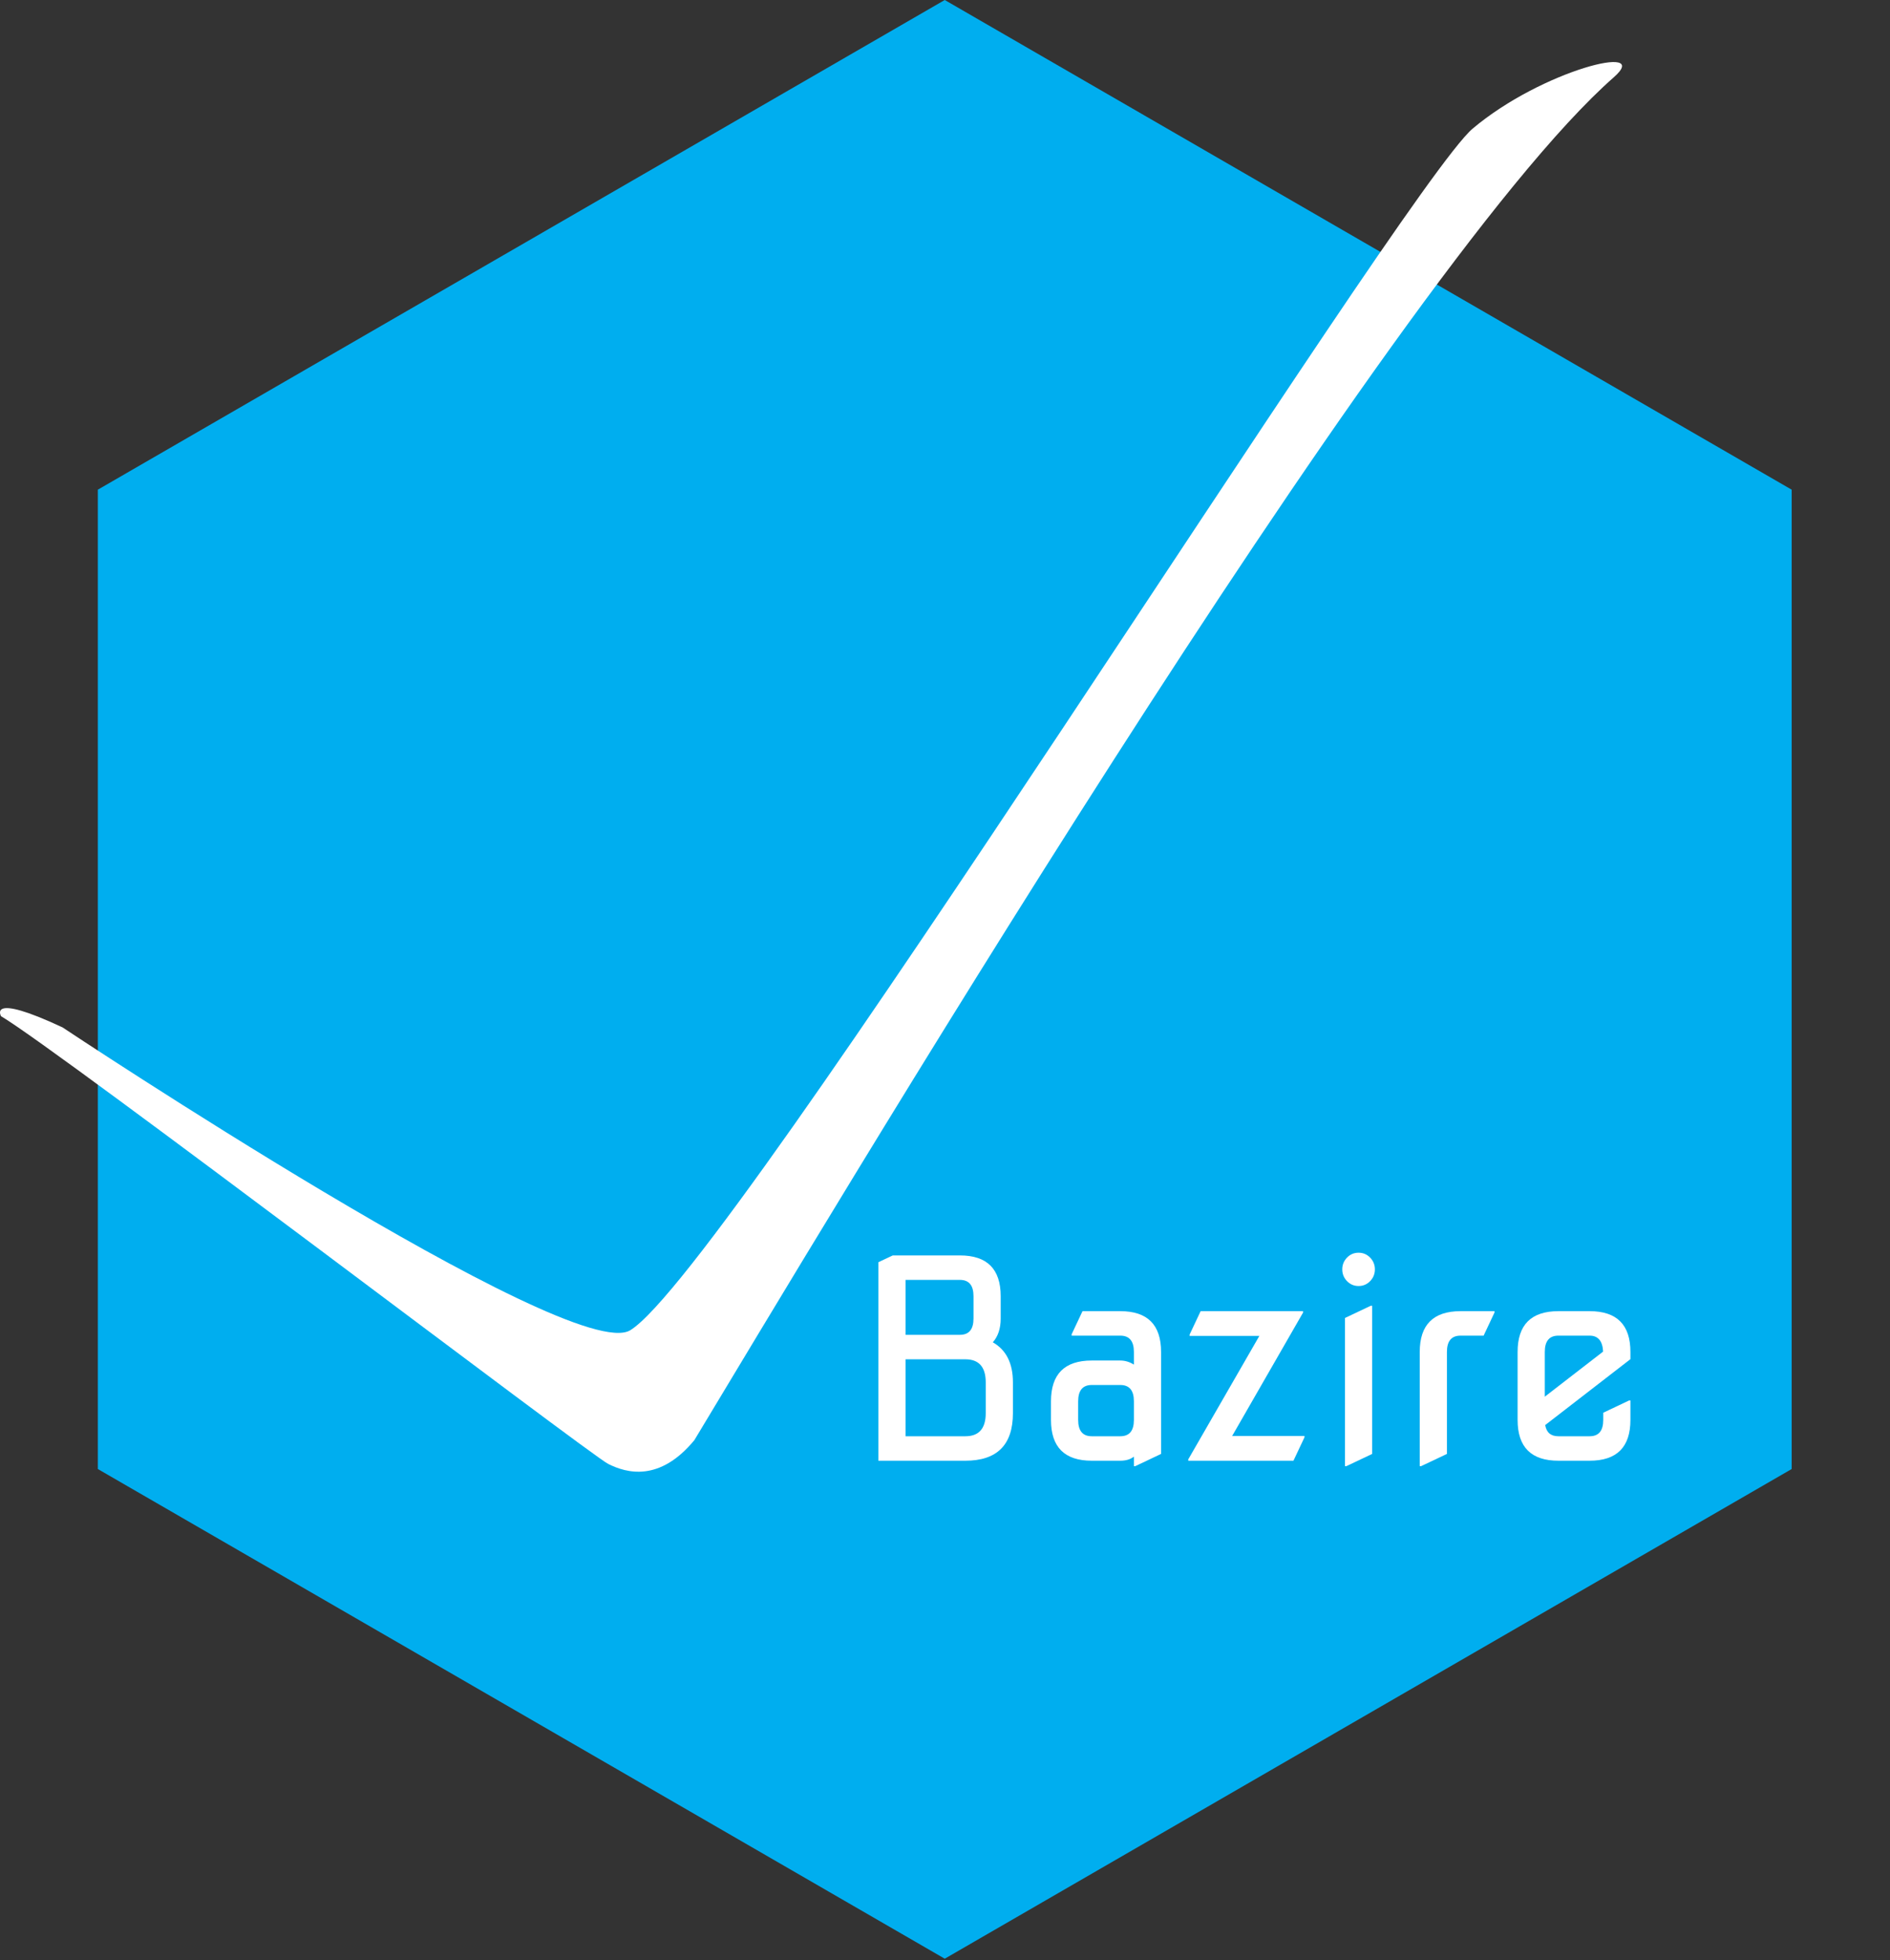
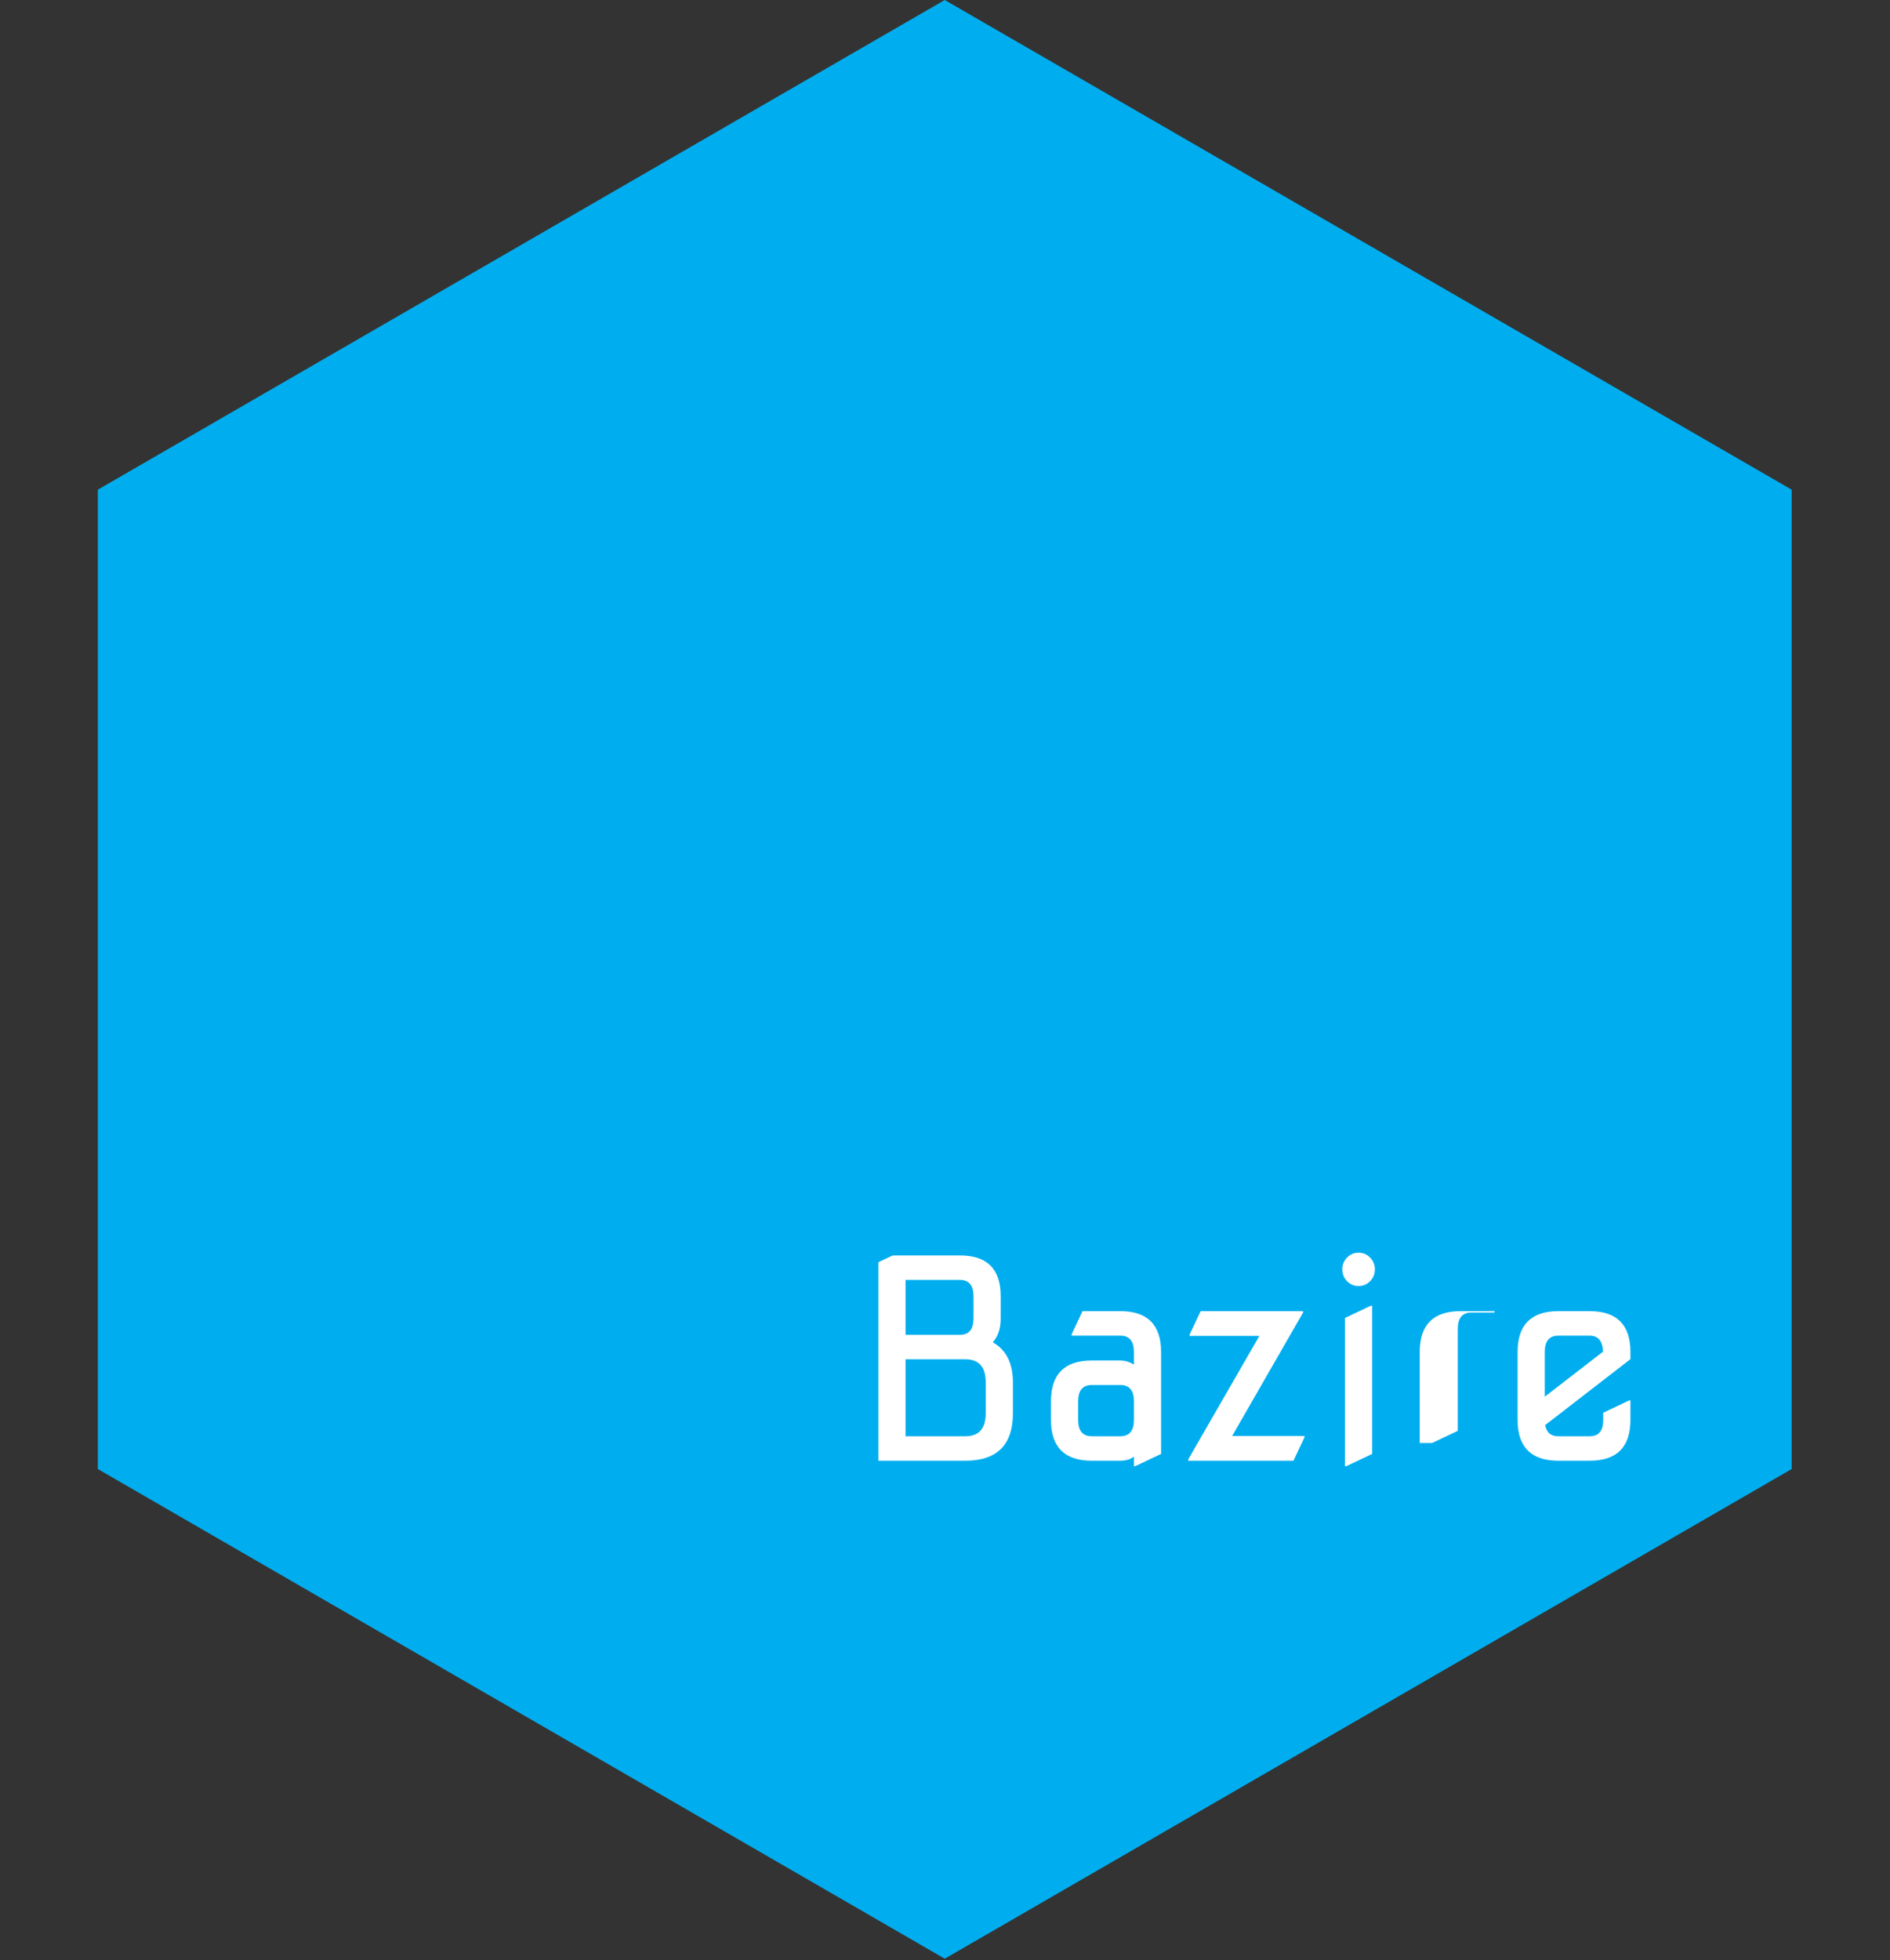
<svg xmlns="http://www.w3.org/2000/svg" version="1.1" x="0px" y="0px" width="516px" height="535px" viewBox="0 0 516 535" enable-background="new 0 0 516 535" xml:space="preserve">
  <rect x="0" y="0" width="516" height="535" fill="#333333" stroke="none" />
  <defs>
</defs>
  <circle display="none" fill="#00AEEF" cx="279.931" cy="271.676" r="233" />
  <polygon fill="#00AEEF" points="489.152,400.977 257.931,534.637 26.71,400.977 26.71,133.659 257.931,0 489.152,133.659 " />
-   <path fill="#FFFFFF" d="M172.07,363.096c-15.992,9.773-155-82.667-155-82.667c-20.667-9.666-16.78-3.048-16.78-3.048  c15.967,9.429,160.78,119.715,165.78,122.215s14,5,23.5-6.5c32-53,189.542-318.021,251.042-372.021  c10.699-9.396-19.542-1.979-38.542,14.021S199.07,346.596,172.07,363.096z" />
  <path display="none" fill="#FFFFFF" d="M466.585,145.98c-25.208-6.267-102.166-5.093-110.131-2.946L195.869,401.631  c0,0,208.256,1.333,209.589-0.833c22-8.834,50.453-118.22,47.333-125.167c-2.337-5.203-18.286-5.224-30.835-4.871  c8.453-0.326,16.395,0.223,19.255-2.06C448.117,263.191,484.278,150.378,466.585,145.98z M428.624,260.631  c-4.013,3.089-125.605-0.842-125.605-0.842l-12.854,20.541c0,0,137.588,1.231,144.793,6.635c5.334,4-26.92,94.064-41,98.333  c-12.184,3.69-170.708,1.975-170.708,1.975l144.649-231.175c6.826-1.716,66.526-3.617,87.725,2.867  C464.343,161.632,434.596,256.032,428.624,260.631z" />
  <path fill="#FFFFFF" d="M239.805,398.709v-54.18l3.934-1.855h18.332c7.422,0,11.133,3.711,11.133,11.133v6.086  c0,2.722-0.718,4.887-2.152,6.494c3.661,2.078,5.492,5.728,5.492,10.947v8.387c0,8.659-4.33,12.988-12.988,12.988H239.805z   M247.227,364.346h14.844c2.474,0,3.711-1.484,3.711-4.453v-6.086c0-2.969-1.237-4.453-3.711-4.453h-14.844V364.346z   M247.227,392.03h16.328c3.711,0,5.566-2.103,5.566-6.309v-8.387c0-4.205-1.855-6.309-5.566-6.309h-16.328V392.03z" />
  <path fill="#FFFFFF" d="M298.067,398.709c-7.422,0-11.133-3.711-11.133-11.133v-5.084c0-7.422,3.711-11.133,11.133-11.133h7.793  c1.286,0,2.523,0.371,3.711,1.113v-3.451c0-2.969-1.237-4.453-3.711-4.453h-13.285v-0.371l2.969-6.309h10.316  c7.422,0,11.133,3.711,11.133,11.133v27.832l-7.051,3.34h-0.371v-2.598c-0.94,0.742-2.178,1.113-3.711,1.113H298.067z   M298.067,392.03h7.793c2.474,0,3.711-1.484,3.711-4.453v-5.084c0-2.969-1.237-4.453-3.711-4.453h-7.793  c-2.475,0-3.711,1.484-3.711,4.453v5.084C294.356,390.545,295.592,392.03,298.067,392.03z" />
  <path fill="#FFFFFF" d="M324.414,398.709v-0.372l19.409-33.694h-19.037v-0.371l3.006-6.383h27.957v0.4l-19.35,33.666h19.742v0.371  l-3.006,6.383H324.414z" />
  <path fill="#FFFFFF" d="M367.758,349.688c-0.866-0.891-1.299-1.961-1.299-3.21s0.433-2.319,1.299-3.21  c0.865-0.891,1.917-1.336,3.154-1.336c1.236,0,2.288,0.445,3.154,1.336c0.865,0.891,1.299,1.961,1.299,3.21s-0.434,2.319-1.299,3.21  c-0.866,0.891-1.918,1.336-3.154,1.336C369.675,351.024,368.624,350.579,367.758,349.688z M367.202,400.194v-40.449l7.051-3.34  h0.371v40.449l-7.051,3.34H367.202z" />
-   <path fill="#FFFFFF" d="M387.612,400.194v-31.172c0-7.422,3.711-11.133,11.133-11.133h9.277v0.371l-2.969,6.309h-6.309  c-2.475,0-3.711,1.484-3.711,4.453v27.832l-7.051,3.34H387.612z" />
+   <path fill="#FFFFFF" d="M387.612,400.194v-31.172c0-7.422,3.711-11.133,11.133-11.133h9.277v0.371h-6.309  c-2.475,0-3.711,1.484-3.711,4.453v27.832l-7.051,3.34H387.612z" />
  <path fill="#FFFFFF" d="M425.463,398.709c-7.422,0-11.133-3.711-11.133-11.133v-18.555c0-7.422,3.711-11.133,11.133-11.133h8.535  c7.422,0,11.133,3.711,11.133,11.133v1.967l-23.268,17.991c0.346,2.033,1.546,3.05,3.6,3.05h8.535c2.474,0,3.711-1.484,3.711-4.453  v-1.967l7.051-3.34h0.371v5.307c0,7.422-3.711,11.133-11.133,11.133H425.463z M421.752,381.231l15.92-12.309  c-0.148-2.902-1.373-4.354-3.674-4.354h-8.535c-2.475,0-3.711,1.484-3.711,4.453V381.231z" />
</svg>